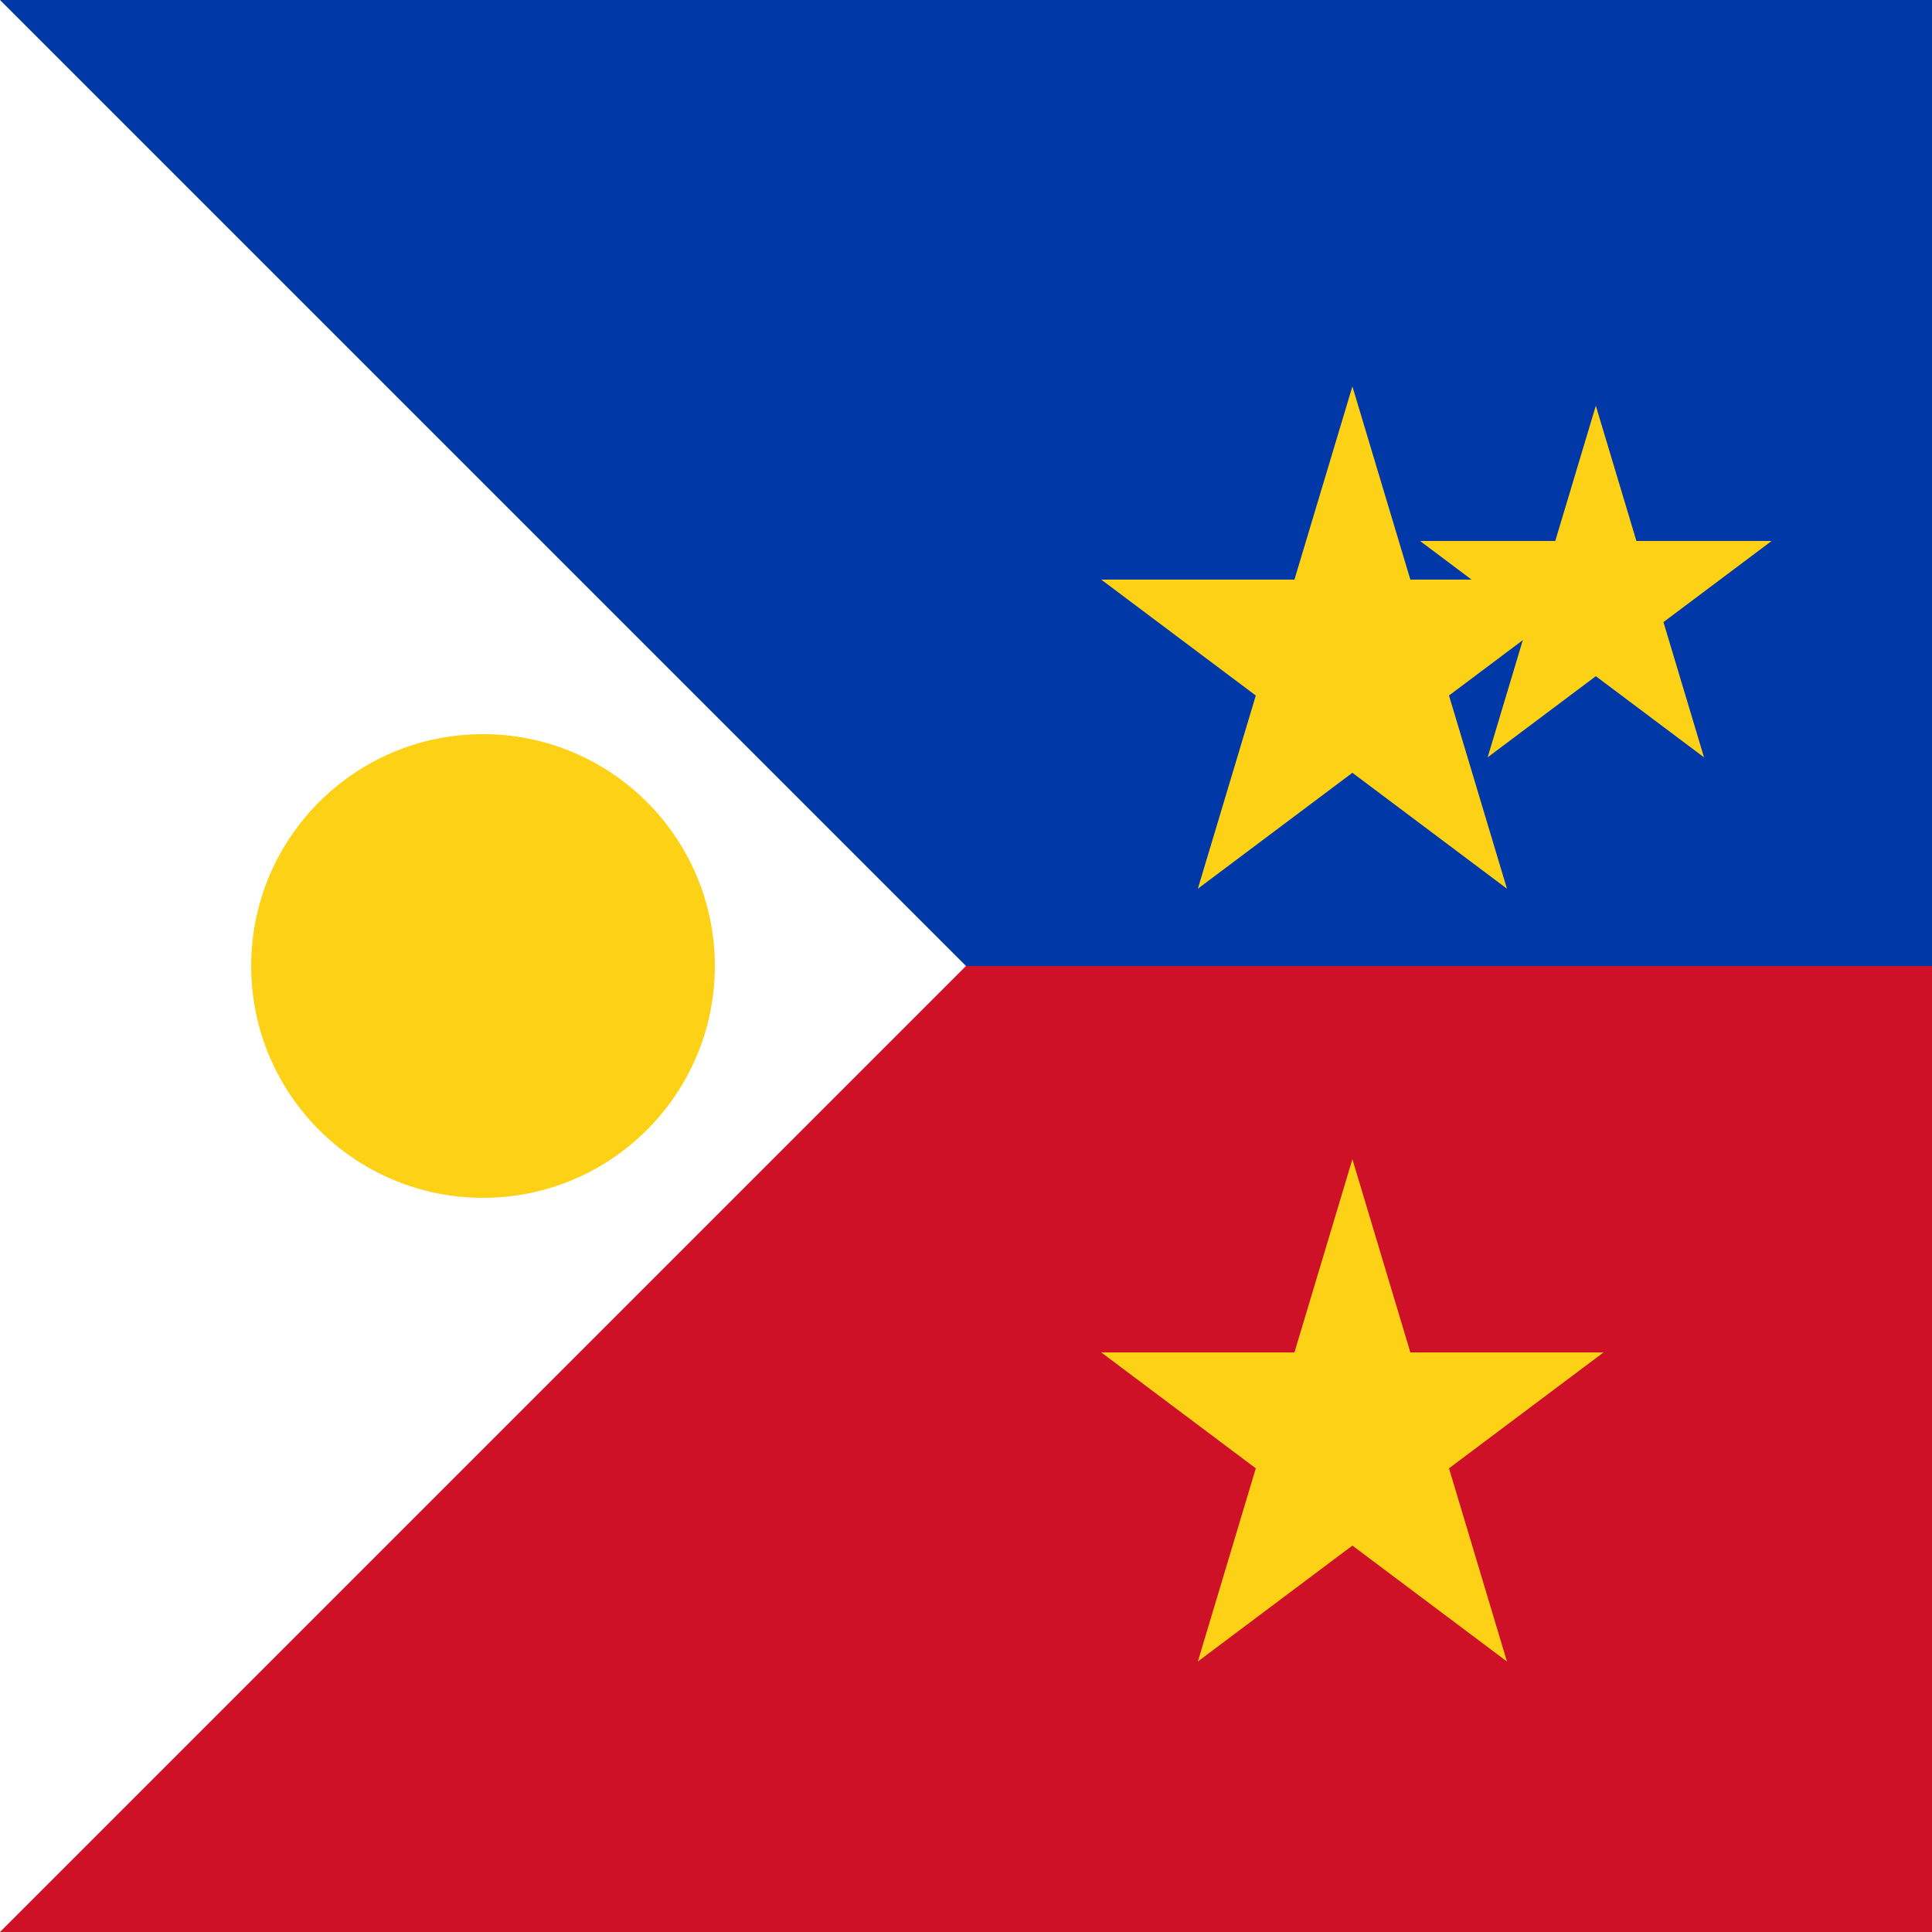
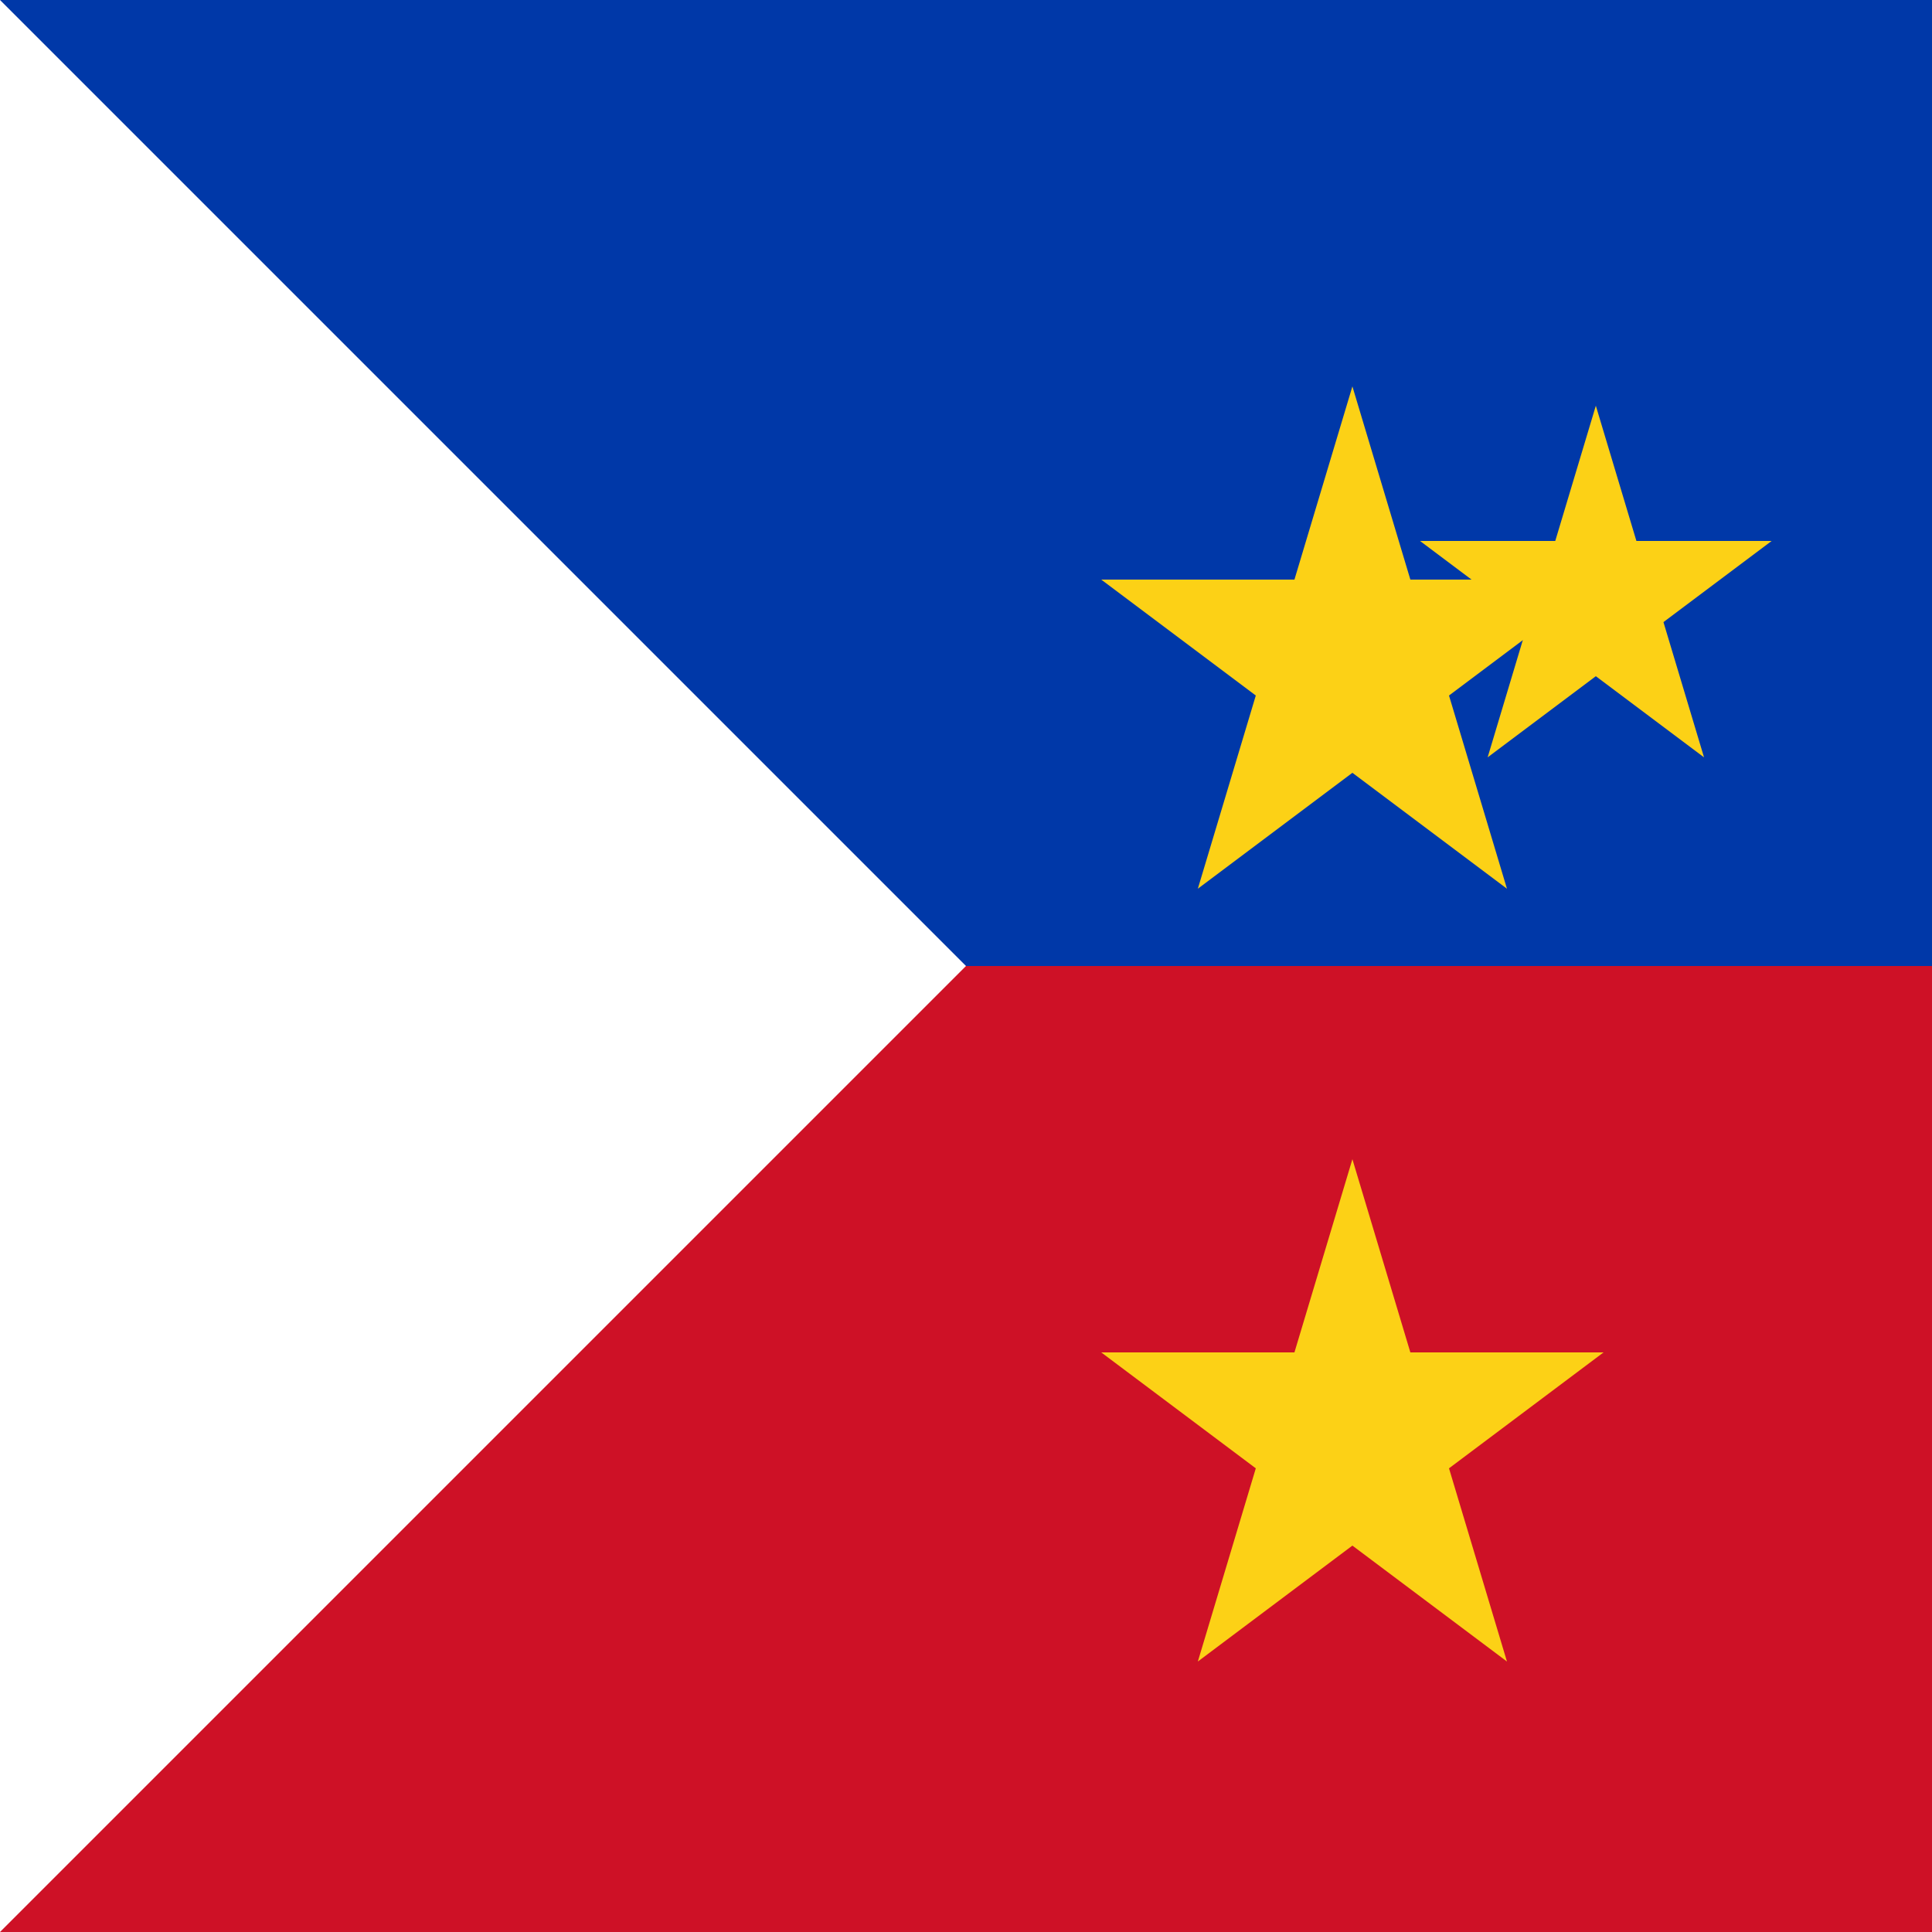
<svg xmlns="http://www.w3.org/2000/svg" viewBox="0 0 100 100" width="100" height="100">
  <rect x="0" y="0" width="100" height="100" fill="#808080" stroke="none" />
  <rect x="0" y="0" width="100" height="50" fill="#0038A8" />
  <rect x="0" y="50" width="100" height="50" fill="#CE1126" />
  <polygon points="0,0 50,50 0,100" fill="white" />
-   <circle cx="25" cy="50" r="12" fill="#FCD116" />
  <polygon points="70,20 73,30 83,30 75,36 78,46 70,40 62,46 65,36 57,30 67,30" fill="#FCD116" />
  <polygon points="70,60 73,70 83,70 75,76 78,86 70,80 62,86 65,76 57,70 67,70" fill="#FCD116" />
  <polygon points="90,50 93,60 103,60 95,66 98,76 90,70 82,76 85,66 77,60 87,60" fill="#FCD116" transform="scale(0.7) translate(28, -20)" />
</svg>